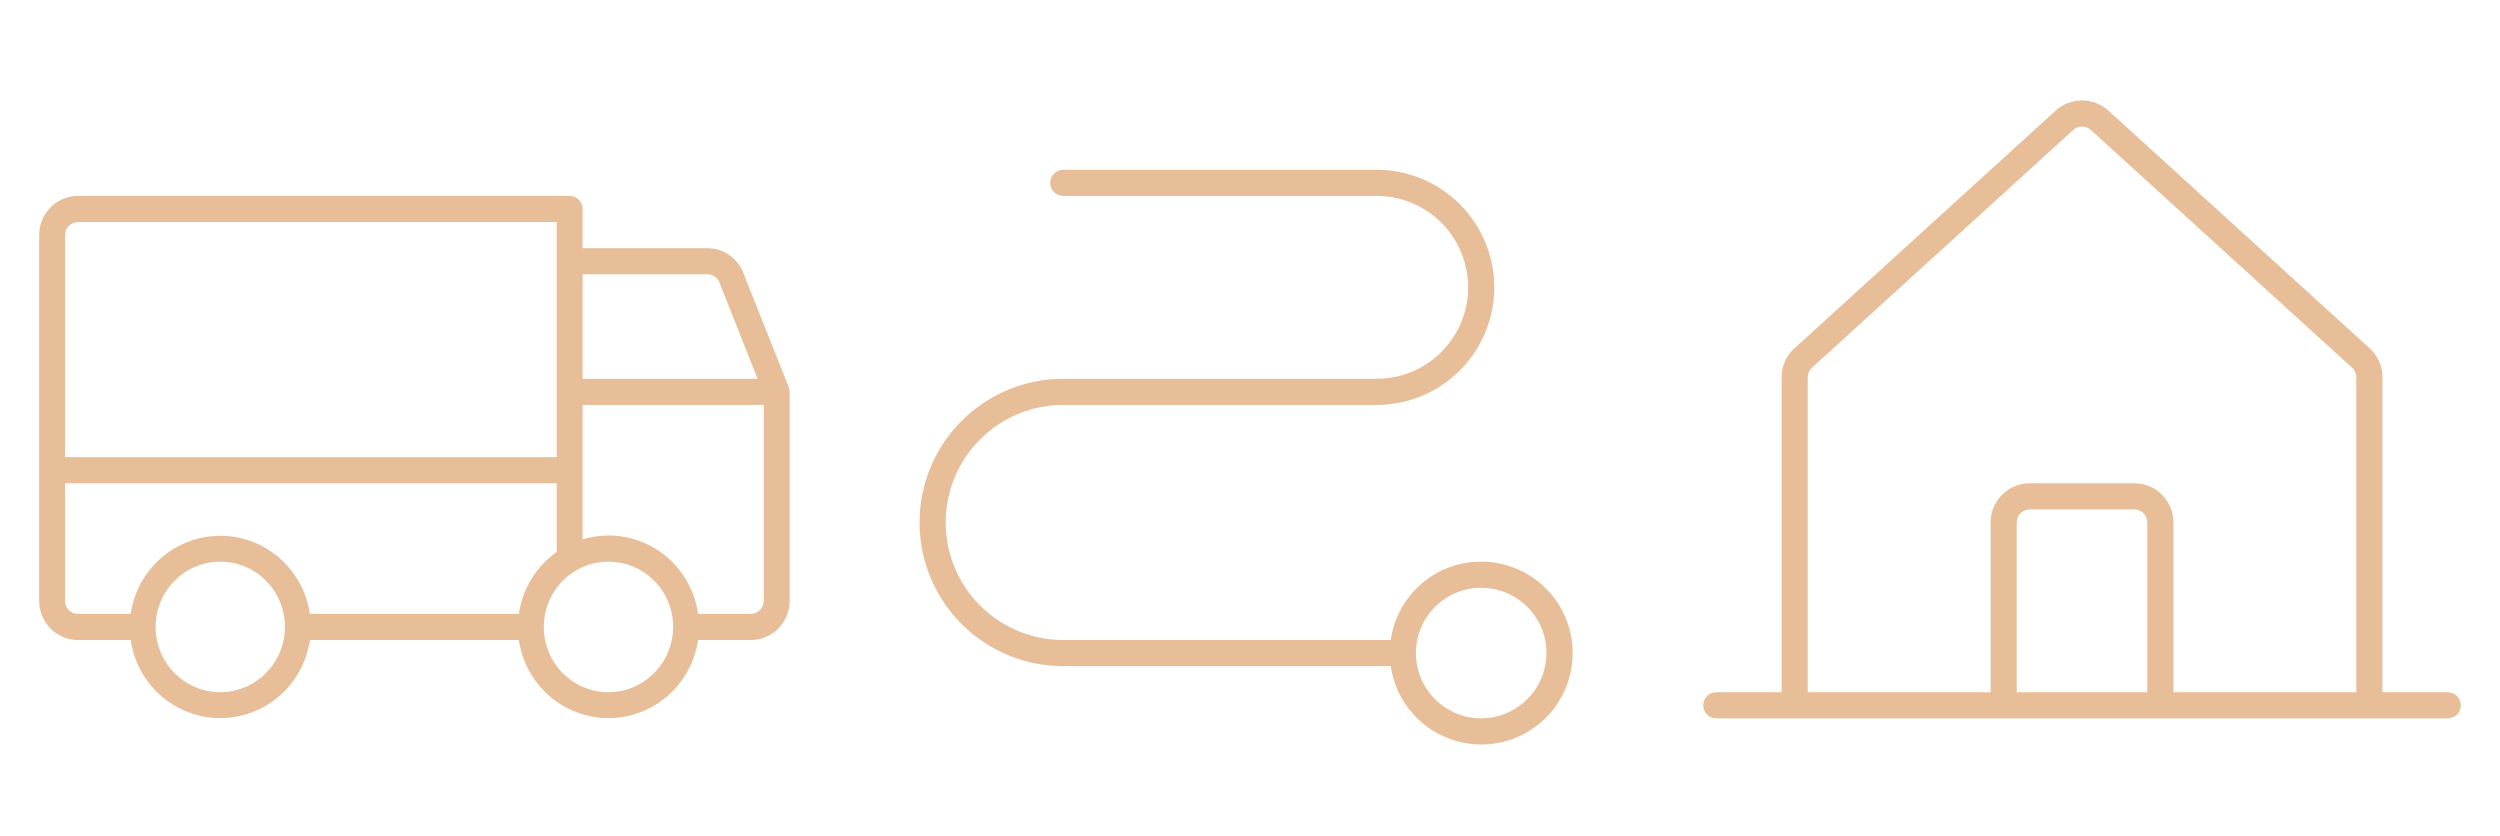
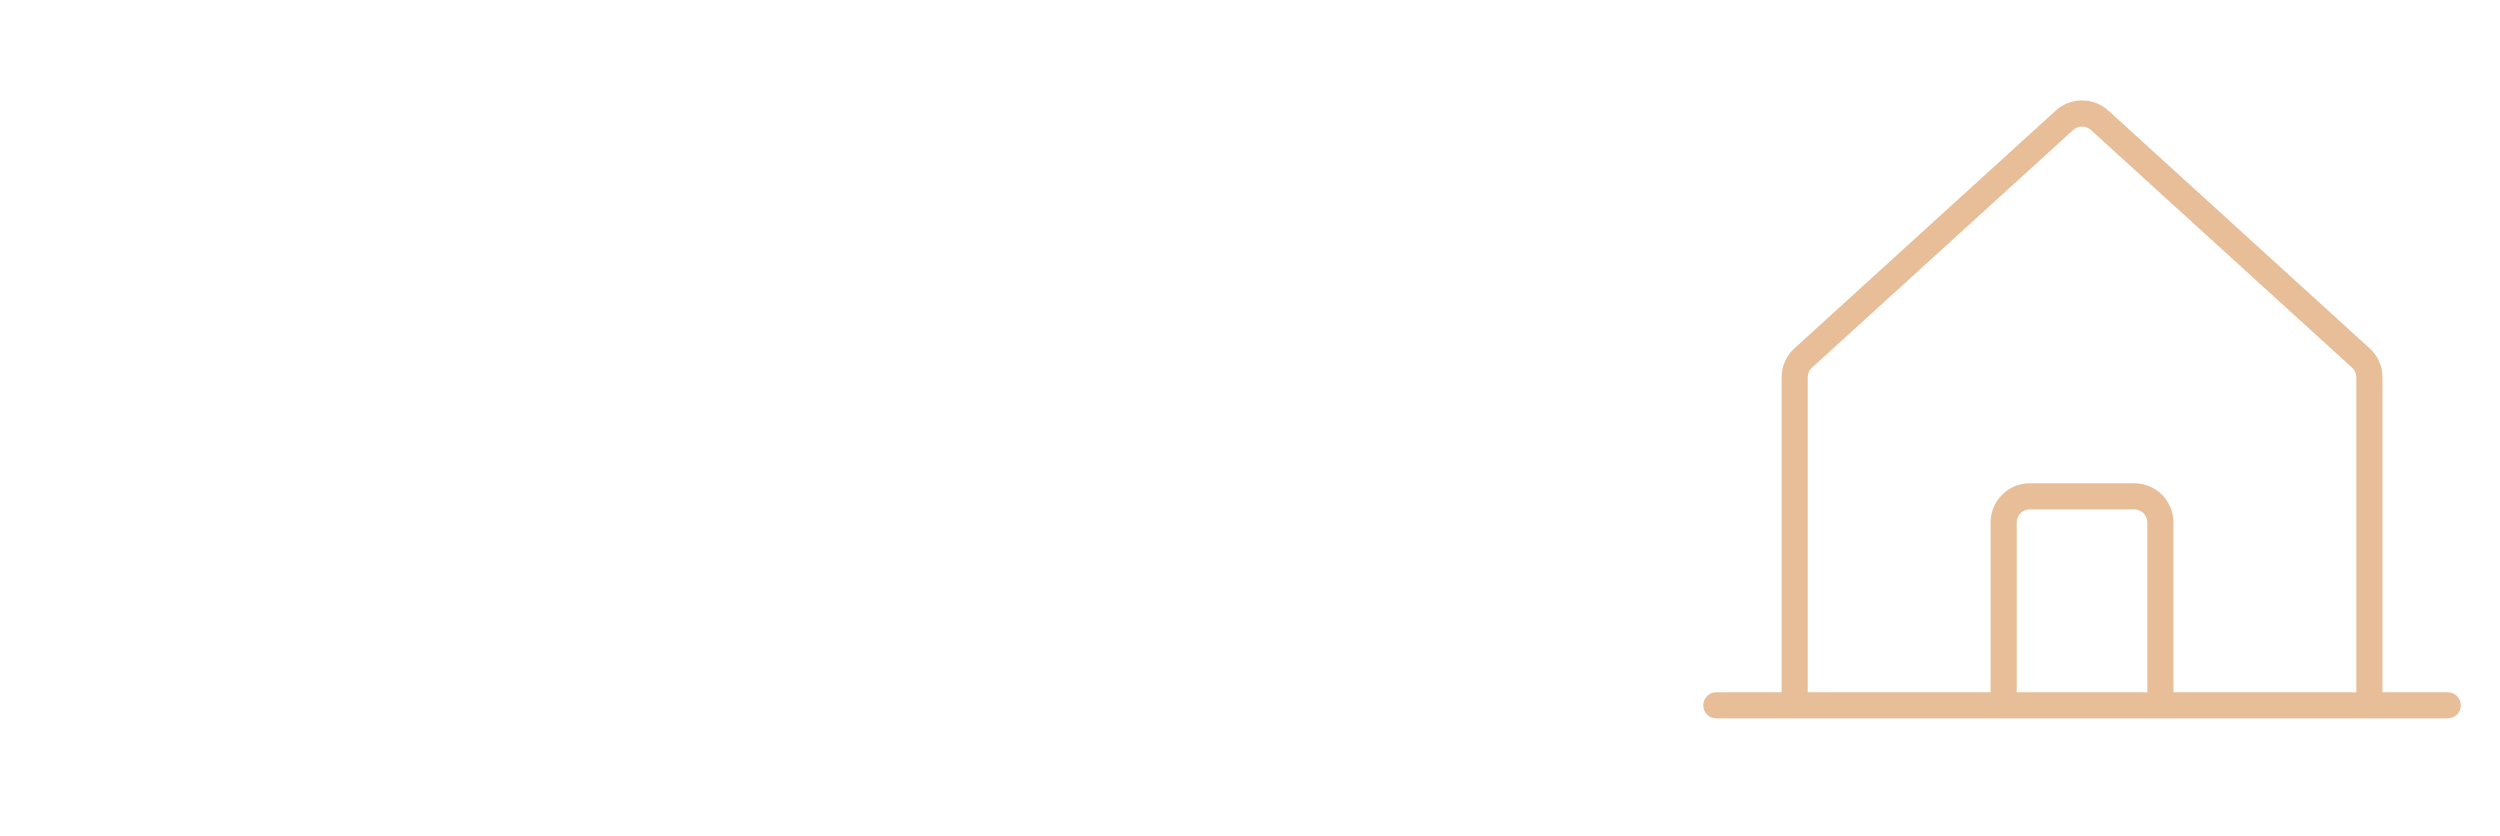
<svg xmlns="http://www.w3.org/2000/svg" width="320" height="107" viewBox="0 0 320 107" fill="none">
  <path d="M313.312 88.609H304.953V48.275C304.955 47.582 304.811 46.896 304.53 46.263C304.249 45.629 303.838 45.061 303.323 44.597L269.886 14.169C268.961 13.323 267.753 12.854 266.5 12.854C265.247 12.854 264.039 13.323 263.114 14.169L229.677 44.597C229.162 45.061 228.751 45.629 228.47 46.263C228.189 46.896 228.045 47.582 228.047 48.275V88.609H219.688C219.244 88.609 218.819 88.785 218.505 89.099C218.192 89.413 218.016 89.838 218.016 90.281C218.016 90.725 218.192 91.15 218.505 91.463C218.819 91.777 219.244 91.953 219.688 91.953H313.312C313.756 91.953 314.181 91.777 314.495 91.463C314.808 91.15 314.984 90.725 314.984 90.281C314.984 89.838 314.808 89.413 314.495 89.099C314.181 88.785 313.756 88.609 313.312 88.609ZM231.391 48.275C231.391 48.047 231.44 47.82 231.533 47.611C231.627 47.403 231.763 47.216 231.934 47.063L265.371 16.635C265.68 16.353 266.082 16.197 266.5 16.197C266.918 16.197 267.32 16.353 267.629 16.635L301.066 47.063C301.237 47.216 301.373 47.403 301.467 47.611C301.56 47.82 301.609 48.047 301.609 48.275V88.609H278.203V66.875C278.203 65.545 277.675 64.269 276.734 63.328C275.793 62.388 274.518 61.859 273.188 61.859H259.812C258.482 61.859 257.207 62.388 256.266 63.328C255.325 64.269 254.797 65.545 254.797 66.875V88.609H231.391V48.275ZM274.859 88.609H258.141V66.875C258.141 66.432 258.317 66.006 258.63 65.693C258.944 65.379 259.369 65.203 259.812 65.203H273.188C273.631 65.203 274.056 65.379 274.37 65.693C274.683 66.006 274.859 66.432 274.859 66.875V88.609Z" fill="#E7BE97" />
-   <path d="M101.072 50.156C101.082 50.057 101.068 49.956 101.031 49.864V49.78C101.023 49.691 100.994 49.605 100.948 49.529L95.151 34.942C94.787 34.01 94.155 33.209 93.336 32.643C92.516 32.077 91.548 31.771 90.555 31.766H74.572V26.75C74.572 26.307 74.398 25.881 74.087 25.568C73.777 25.254 73.355 25.078 72.916 25.078H9.979C8.661 25.078 7.397 25.607 6.465 26.547C5.533 27.488 5.01 28.764 5.01 30.094V76.906C5.01 78.237 5.533 79.512 6.465 80.453C7.397 81.393 8.661 81.922 9.979 81.922H16.728C17.134 84.7 18.516 87.237 20.621 89.072C22.727 90.907 25.416 91.916 28.197 91.916C30.979 91.916 33.668 90.907 35.773 89.072C37.879 87.237 39.261 84.7 39.667 81.922H66.415C66.821 84.7 68.203 87.237 70.309 89.072C72.414 90.907 75.103 91.916 77.885 91.916C80.666 91.916 83.355 90.907 85.461 89.072C87.566 87.237 88.948 84.7 89.354 81.922H96.103C97.421 81.922 98.685 81.393 99.617 80.453C100.549 79.512 101.072 78.237 101.072 76.906V50.156ZM90.555 35.109C90.884 35.11 91.206 35.21 91.479 35.396C91.752 35.582 91.964 35.846 92.087 36.154L96.973 48.484H74.572V35.109H90.555ZM9.979 28.422H71.26V58.516H8.322V30.094C8.322 29.65 8.497 29.225 8.807 28.912C9.118 28.598 9.539 28.422 9.979 28.422ZM8.322 76.906V61.859H71.26V70.637C69.96 71.558 68.859 72.738 68.026 74.103C67.193 75.469 66.645 76.991 66.415 78.578H39.667C39.261 75.8 37.879 73.263 35.773 71.428C33.668 69.593 30.979 68.584 28.197 68.584C25.416 68.584 22.727 69.593 20.621 71.428C18.516 73.263 17.134 75.8 16.728 78.578H9.979C9.539 78.578 9.118 78.402 8.807 78.088C8.497 77.775 8.322 77.35 8.322 76.906ZM28.197 88.609C26.559 88.609 24.958 88.119 23.596 87.201C22.235 86.282 21.173 84.977 20.546 83.449C19.92 81.921 19.756 80.241 20.075 78.619C20.395 76.998 21.183 75.508 22.341 74.339C23.5 73.17 24.975 72.374 26.582 72.051C28.188 71.729 29.853 71.894 31.366 72.527C32.88 73.16 34.173 74.231 35.083 75.606C35.993 76.981 36.478 78.597 36.478 80.25C36.468 82.464 35.592 84.584 34.041 86.149C32.49 87.714 30.39 88.598 28.197 88.609ZM77.885 88.609C76.247 88.609 74.646 88.119 73.284 87.201C71.922 86.282 70.861 84.977 70.234 83.449C69.607 81.921 69.443 80.241 69.763 78.619C70.082 76.998 70.871 75.508 72.029 74.339C73.187 73.17 74.663 72.374 76.269 72.051C77.876 71.729 79.541 71.894 81.054 72.527C82.567 73.16 83.86 74.231 84.77 75.606C85.68 76.981 86.166 78.597 86.166 80.25C86.155 82.464 85.279 84.584 83.728 86.149C82.178 87.714 80.078 88.598 77.885 88.609ZM97.76 76.906C97.76 77.35 97.585 77.775 97.275 78.088C96.964 78.402 96.543 78.578 96.103 78.578H89.354C88.964 75.79 87.588 73.239 85.48 71.395C83.372 69.551 80.674 68.539 77.885 68.547C76.762 68.541 75.644 68.71 74.572 69.048V51.828H97.76V76.906Z" fill="#E7BE97" />
-   <path d="M189.594 71.891C186.778 71.883 184.055 72.895 181.927 74.739C179.799 76.582 178.41 79.134 178.016 81.922H136.094C132.103 81.922 128.276 80.337 125.454 77.515C122.632 74.693 121.047 70.866 121.047 66.875C121.047 62.884 122.632 59.057 125.454 56.235C128.276 53.413 132.103 51.828 136.094 51.828H176.219C180.209 51.828 184.037 50.243 186.858 47.421C189.68 44.599 191.266 40.772 191.266 36.781C191.266 32.791 189.68 28.963 186.858 26.142C184.037 23.32 180.209 21.734 176.219 21.734H136.094C135.65 21.734 135.225 21.91 134.912 22.224C134.598 22.538 134.422 22.963 134.422 23.406C134.422 23.85 134.598 24.275 134.912 24.588C135.225 24.902 135.65 25.078 136.094 25.078H176.219C179.323 25.078 182.299 26.311 184.494 28.506C186.689 30.701 187.922 33.677 187.922 36.781C187.922 39.885 186.689 42.862 184.494 45.057C182.299 47.251 179.323 48.484 176.219 48.484H136.094C131.216 48.484 126.539 50.422 123.09 53.871C119.641 57.32 117.703 61.998 117.703 66.875C117.703 71.752 119.641 76.43 123.09 79.879C126.539 83.328 131.216 85.266 136.094 85.266H178.016C178.337 87.486 179.288 89.568 180.759 91.262C182.229 92.957 184.155 94.194 186.308 94.825C188.461 95.456 190.75 95.454 192.902 94.821C195.054 94.188 196.979 92.95 198.448 91.253C199.916 89.557 200.866 87.474 201.184 85.254C201.502 83.033 201.175 80.767 200.242 78.727C199.309 76.687 197.81 74.957 195.922 73.746C194.034 72.533 191.837 71.89 189.594 71.891ZM189.594 91.953C187.94 91.953 186.324 91.463 184.95 90.544C183.575 89.626 182.503 88.32 181.871 86.793C181.238 85.265 181.072 83.585 181.395 81.963C181.718 80.341 182.514 78.852 183.683 77.683C184.852 76.514 186.341 75.718 187.963 75.395C189.584 75.072 191.265 75.238 192.793 75.871C194.32 76.503 195.626 77.575 196.544 78.95C197.463 80.324 197.953 81.94 197.953 83.594C197.942 85.807 197.058 87.927 195.493 89.493C193.927 91.058 191.807 91.942 189.594 91.953Z" fill="#E7BE97" />
</svg>